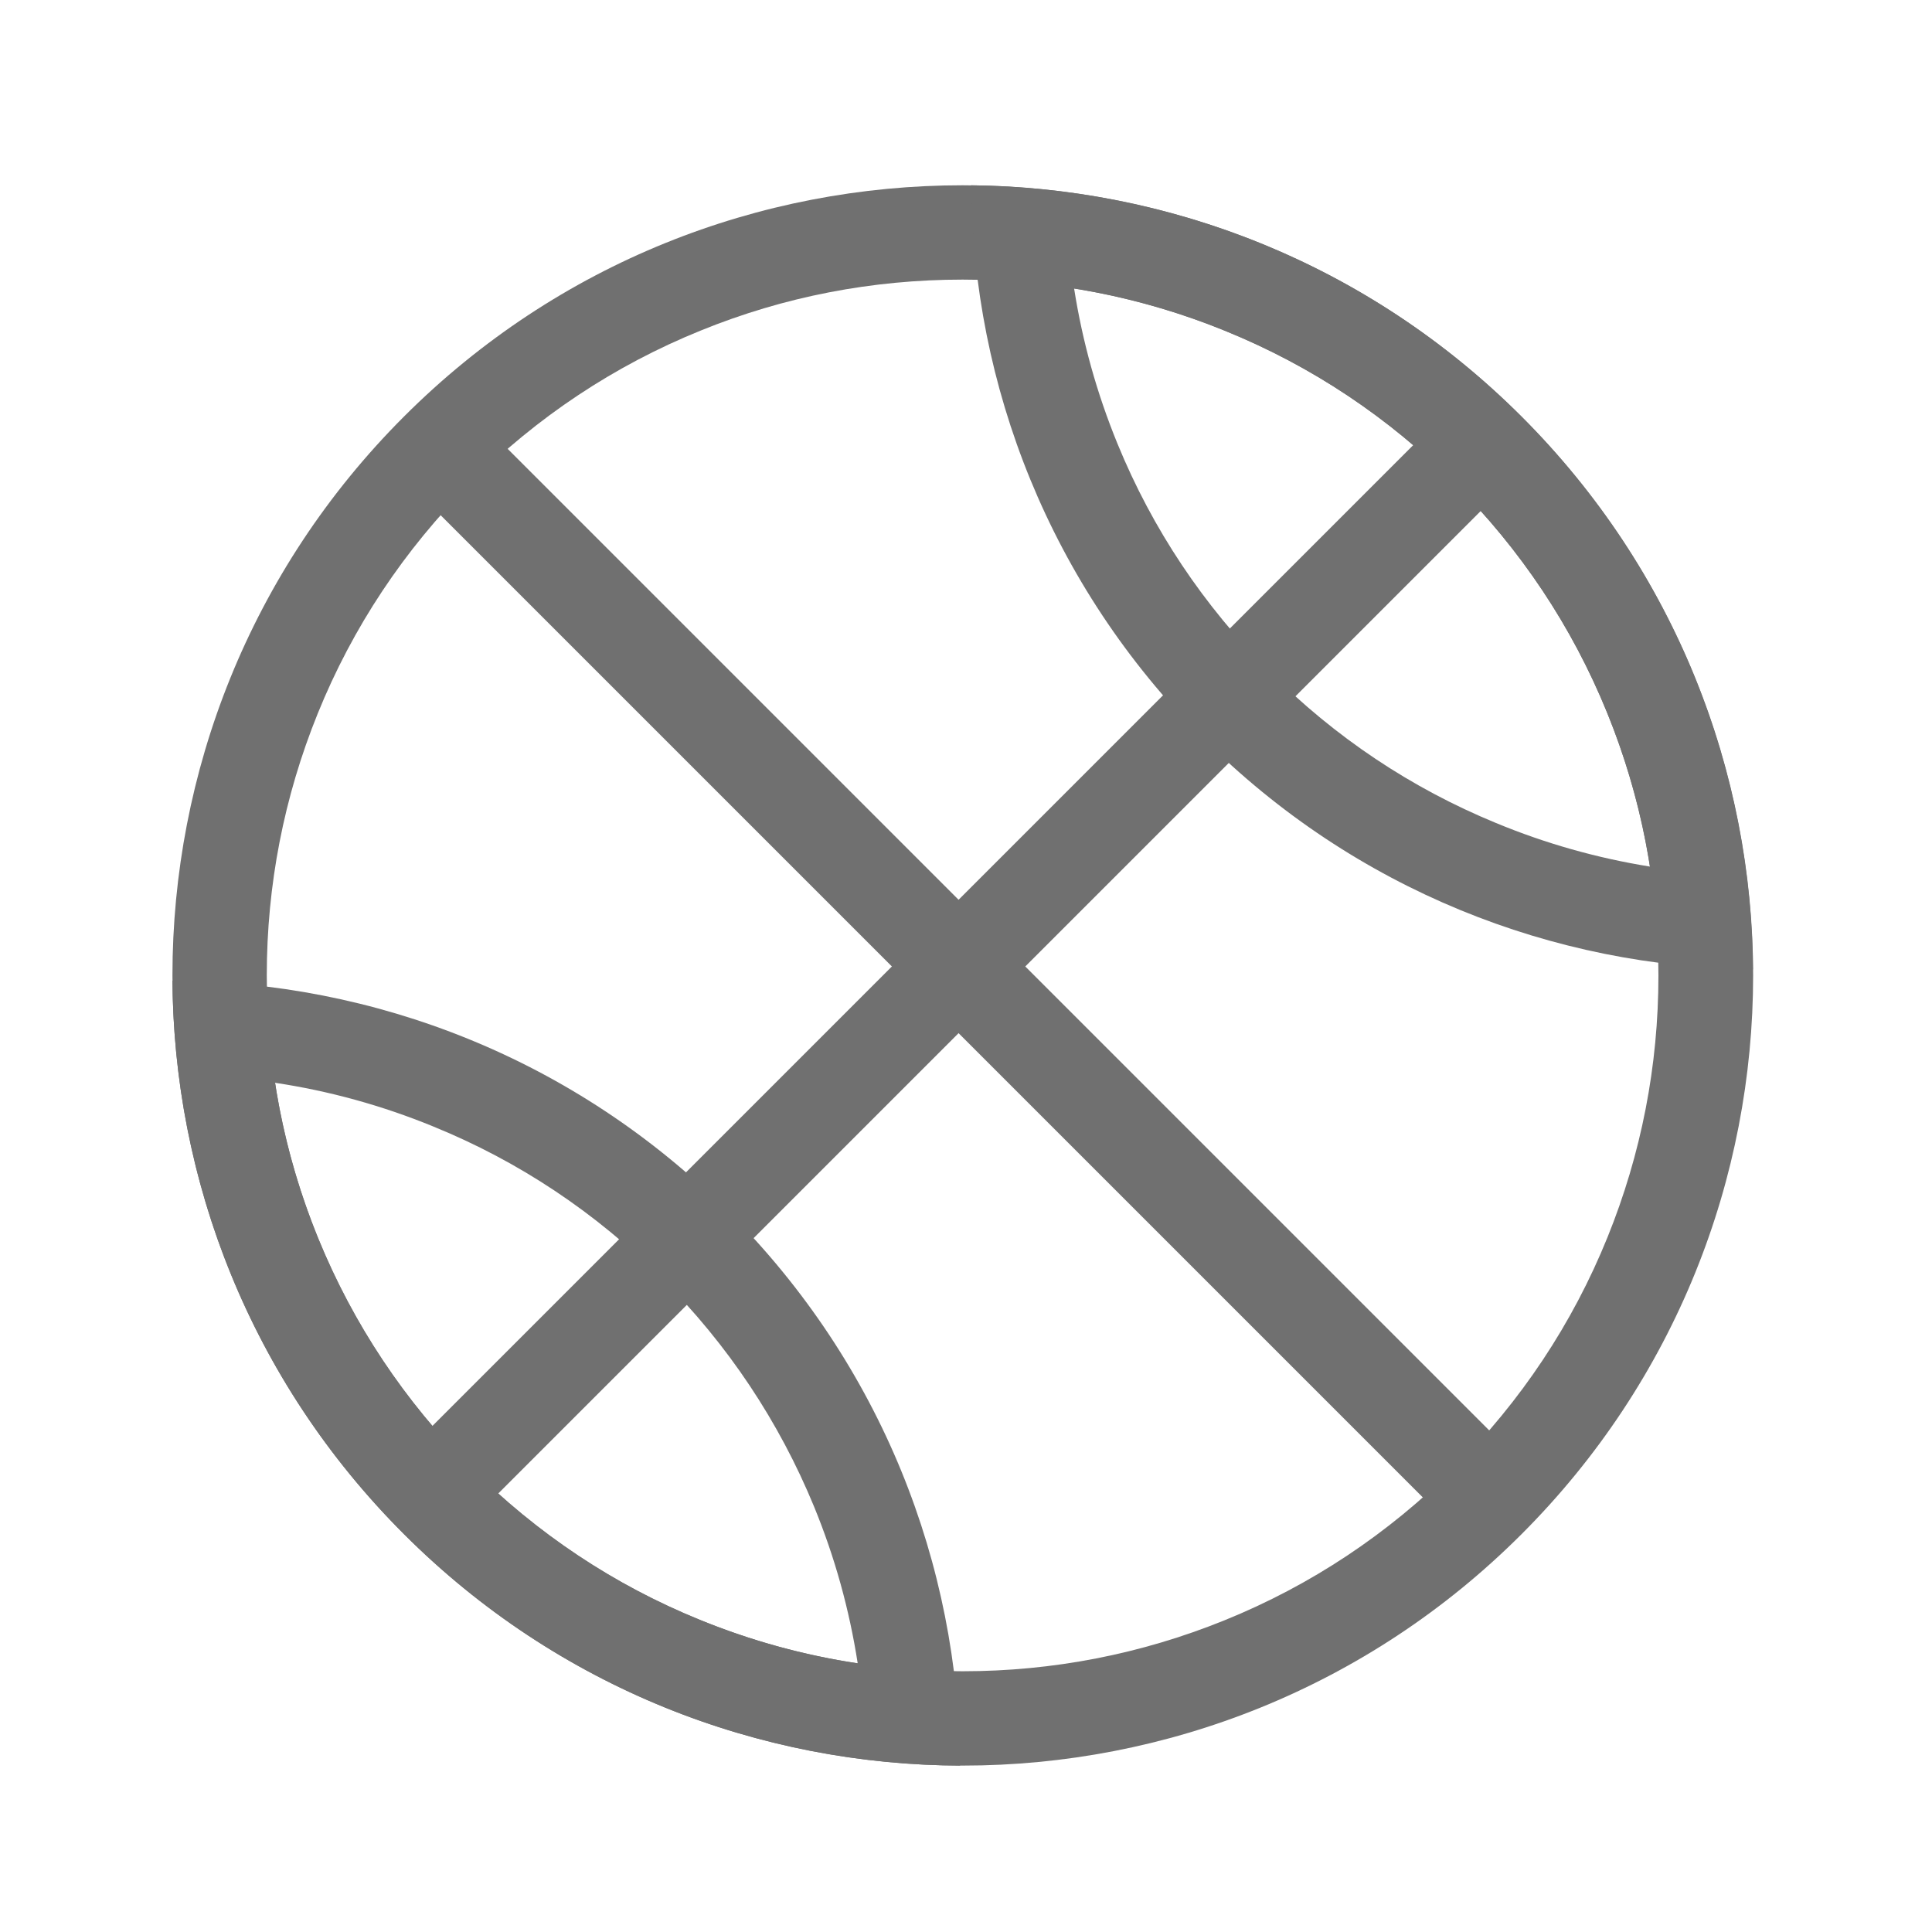
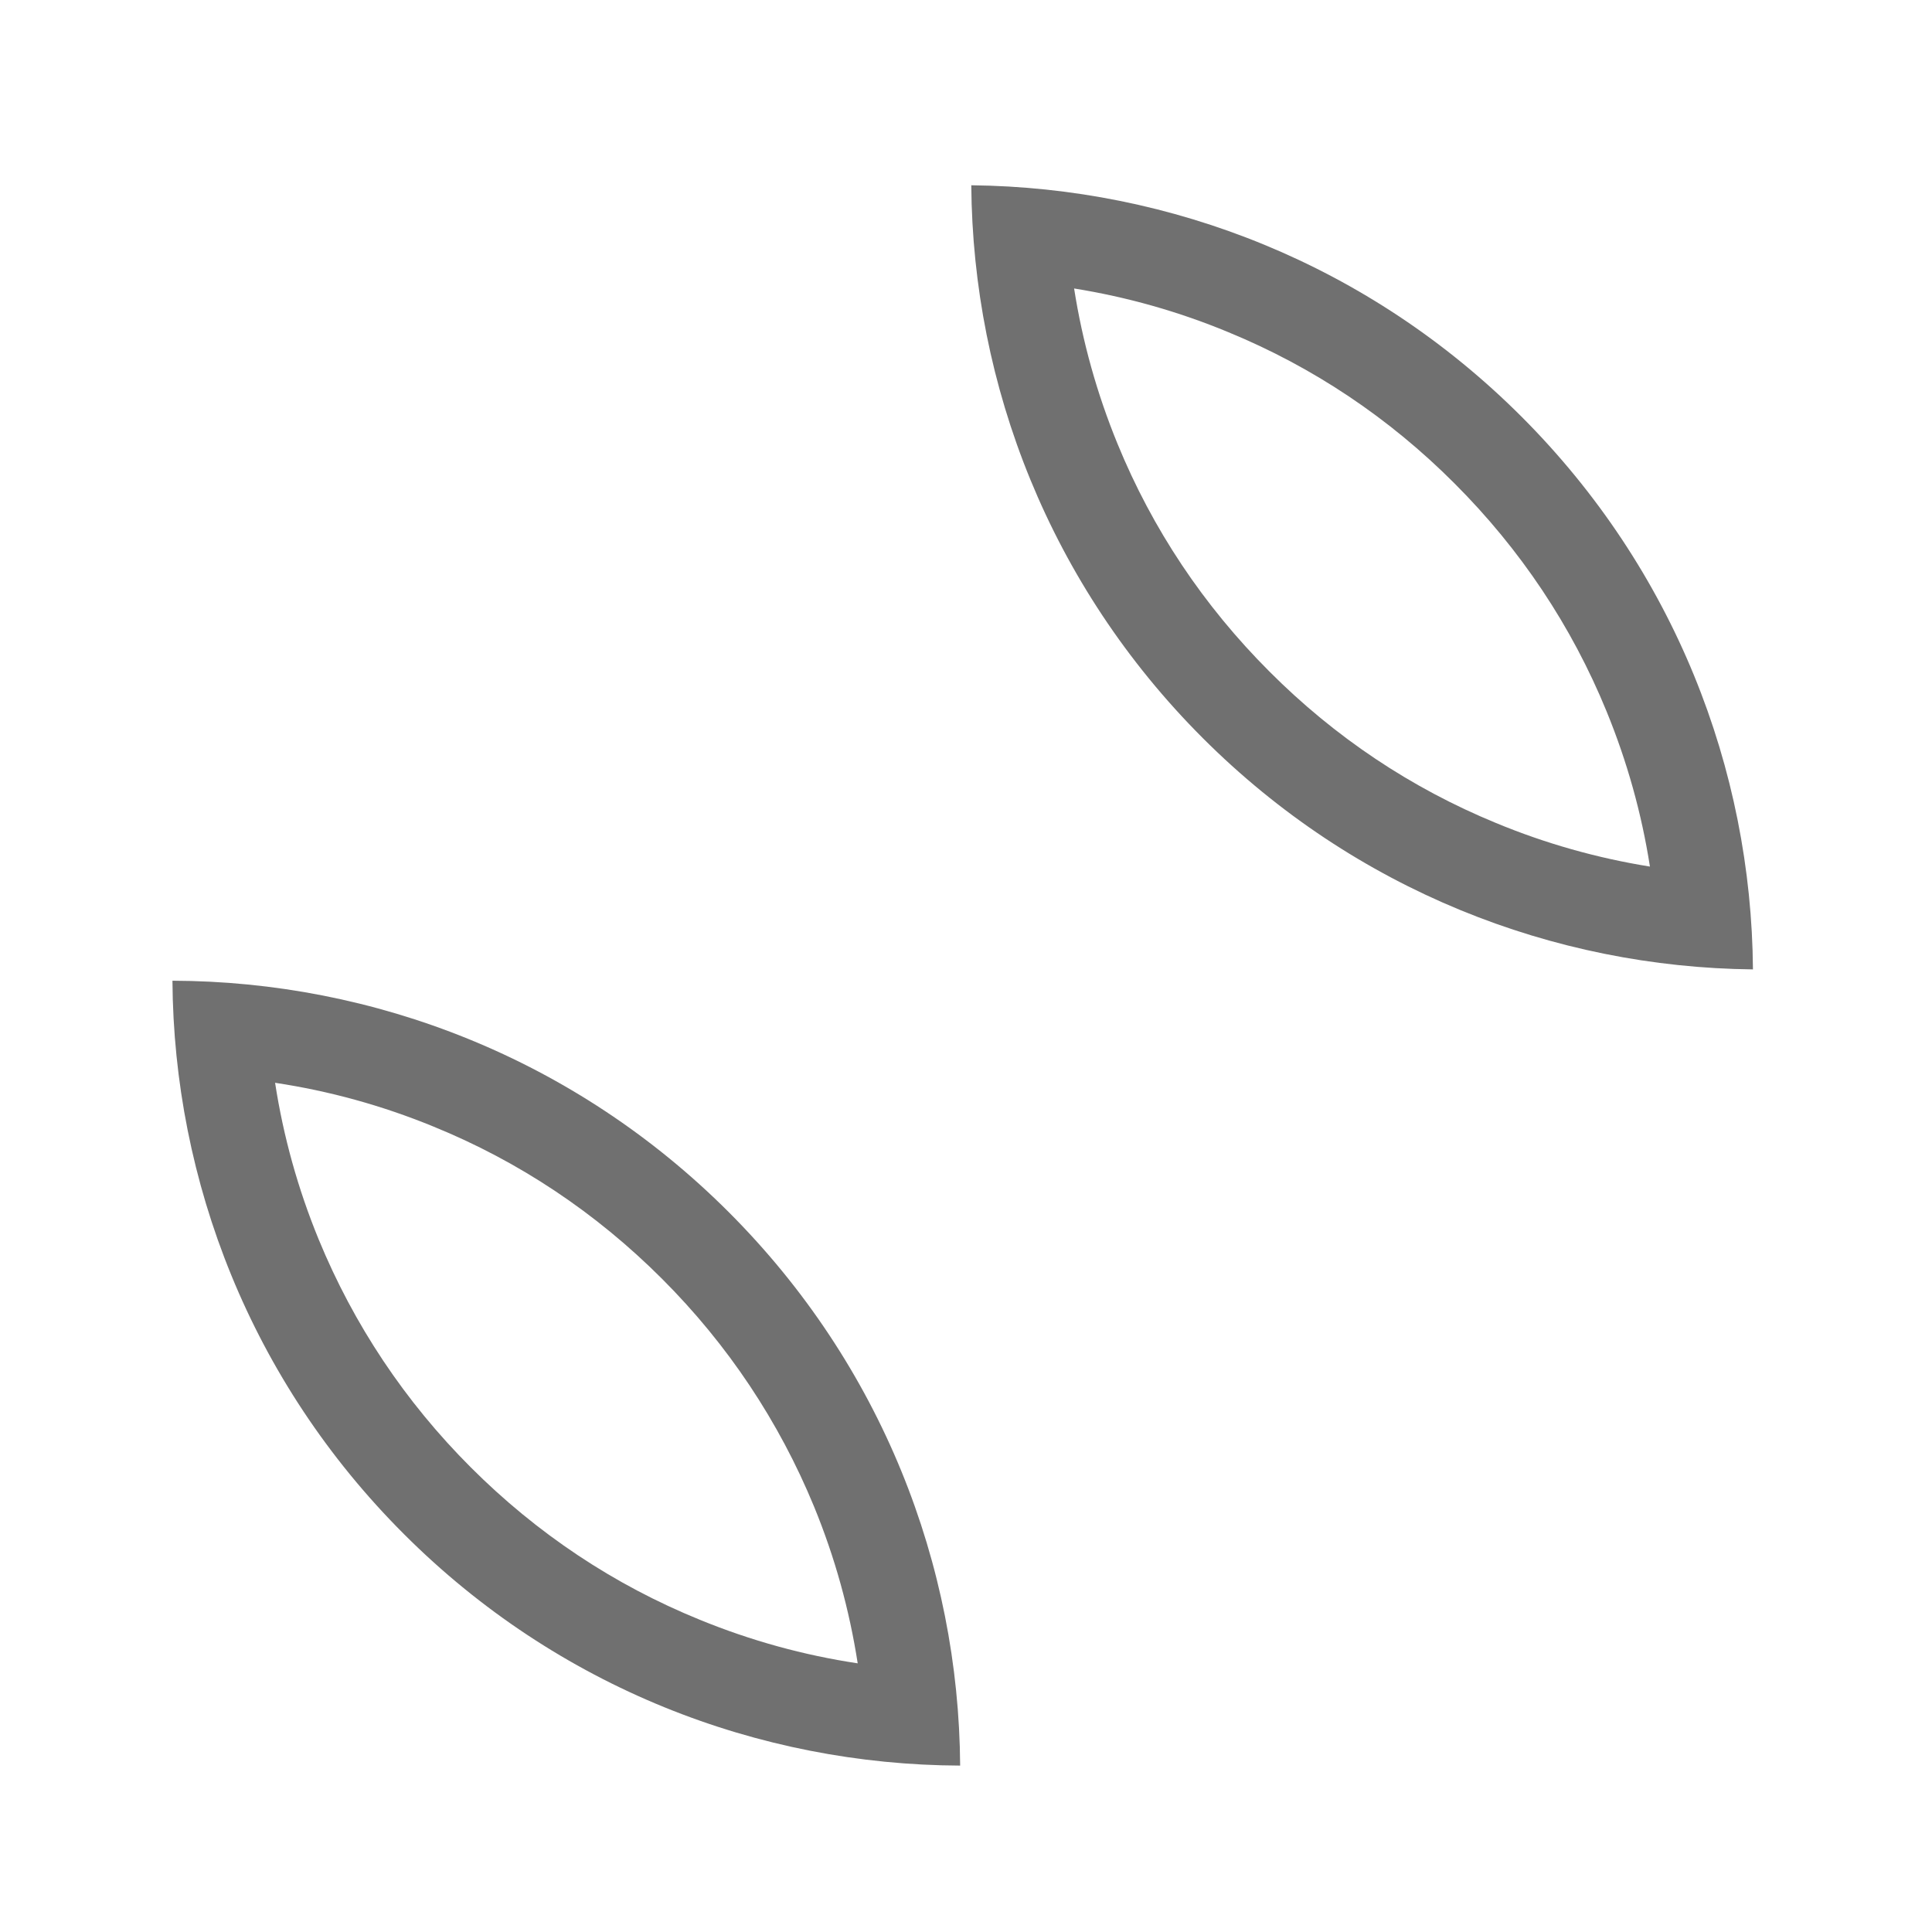
<svg xmlns="http://www.w3.org/2000/svg" t="1675763195789" class="icon" viewBox="0 0 1024 1024" version="1.1" p-id="15716" width="200" height="200">
-   <path d="M510.2 148.2c47.9 0 94.6 9.1 138.8 27 45.7 18.5 86.8 45.8 122 81s62.5 76.3 81 122c17.9 44.2 27 90.9 27 138.8s-9.1 94.6-27 138.8c-18.5 45.7-45.8 86.8-81 122s-76.3 62.5-122 81c-44.2 17.9-90.9 27-138.8 27s-94.6-9.1-138.8-27c-45.7-18.5-86.8-45.8-122-81s-62.5-76.3-81-122c-17.9-44.2-27-90.9-27-138.8s9.1-94.6 27-138.8c18.5-45.7 45.8-86.8 81-122s76.3-62.5 122-81c44.2-18 90.9-27 138.8-27m0-50C403 98.2 295.9 139 214.1 220.8c-163.6 163.6-163.6 428.8 0 592.3 81.8 81.8 189 122.7 296.2 122.7s214.4-40.9 296.2-122.7c163.6-163.6 163.6-428.8 0-592.3C724.6 139 617.4 98.2 510.2 98.2z" fill="#707070" p-id="15717" />
  <path d="M145.8 573.9c28.6 4.3 56.6 12 83.7 23.1 45.5 18.5 86.3 45.7 121.4 80.8 34.9 34.9 62 75.6 80.6 120.8 11 26.8 18.7 54.6 23.1 83-28.6-4.3-56.6-12-83.7-23.1-45.5-18.5-86.3-45.7-121.4-80.8-34.9-34.9-62-75.6-80.6-120.8-11-26.8-18.7-54.5-23.1-83m-54.4-54.1C92.1 626 133 732.1 214.1 813.1c81.4 81.4 188.1 122.3 294.8 122.7-0.7-106.3-41.6-212.3-122.7-293.4C304.8 561 198.1 520.1 91.4 519.8zM569.3 152.9c28 4.5 55.3 12.2 81.6 23.1 45 18.5 85.4 45.5 120.1 80.3 34.9 34.9 62 75.5 80.5 120.7 10.9 26.6 18.6 54.1 23 82.3-28-4.5-55.3-12.2-81.6-23.1-45-18.5-85.4-45.5-120.1-80.3-34.9-34.9-62-75.5-80.5-120.7-10.9-26.6-18.6-54.2-23-82.3m-54.5-54.7c0.8 106.1 41.7 212 122.7 293 80.6 80.6 185.9 121.5 291.6 122.6-0.8-106.1-41.7-212-122.7-293-80.6-80.6-185.9-121.5-291.6-122.6z" fill="#707070" p-id="15718" />
-   <path d="M203.199 242.733l35.355-35.355L819.93 788.756l-35.355 35.355z" fill="#707070" p-id="15719" />
-   <path d="M197.589 787.367L778.825 206.13l35.355 35.355-581.236 581.237z" fill="#707070" p-id="15720" />
</svg>